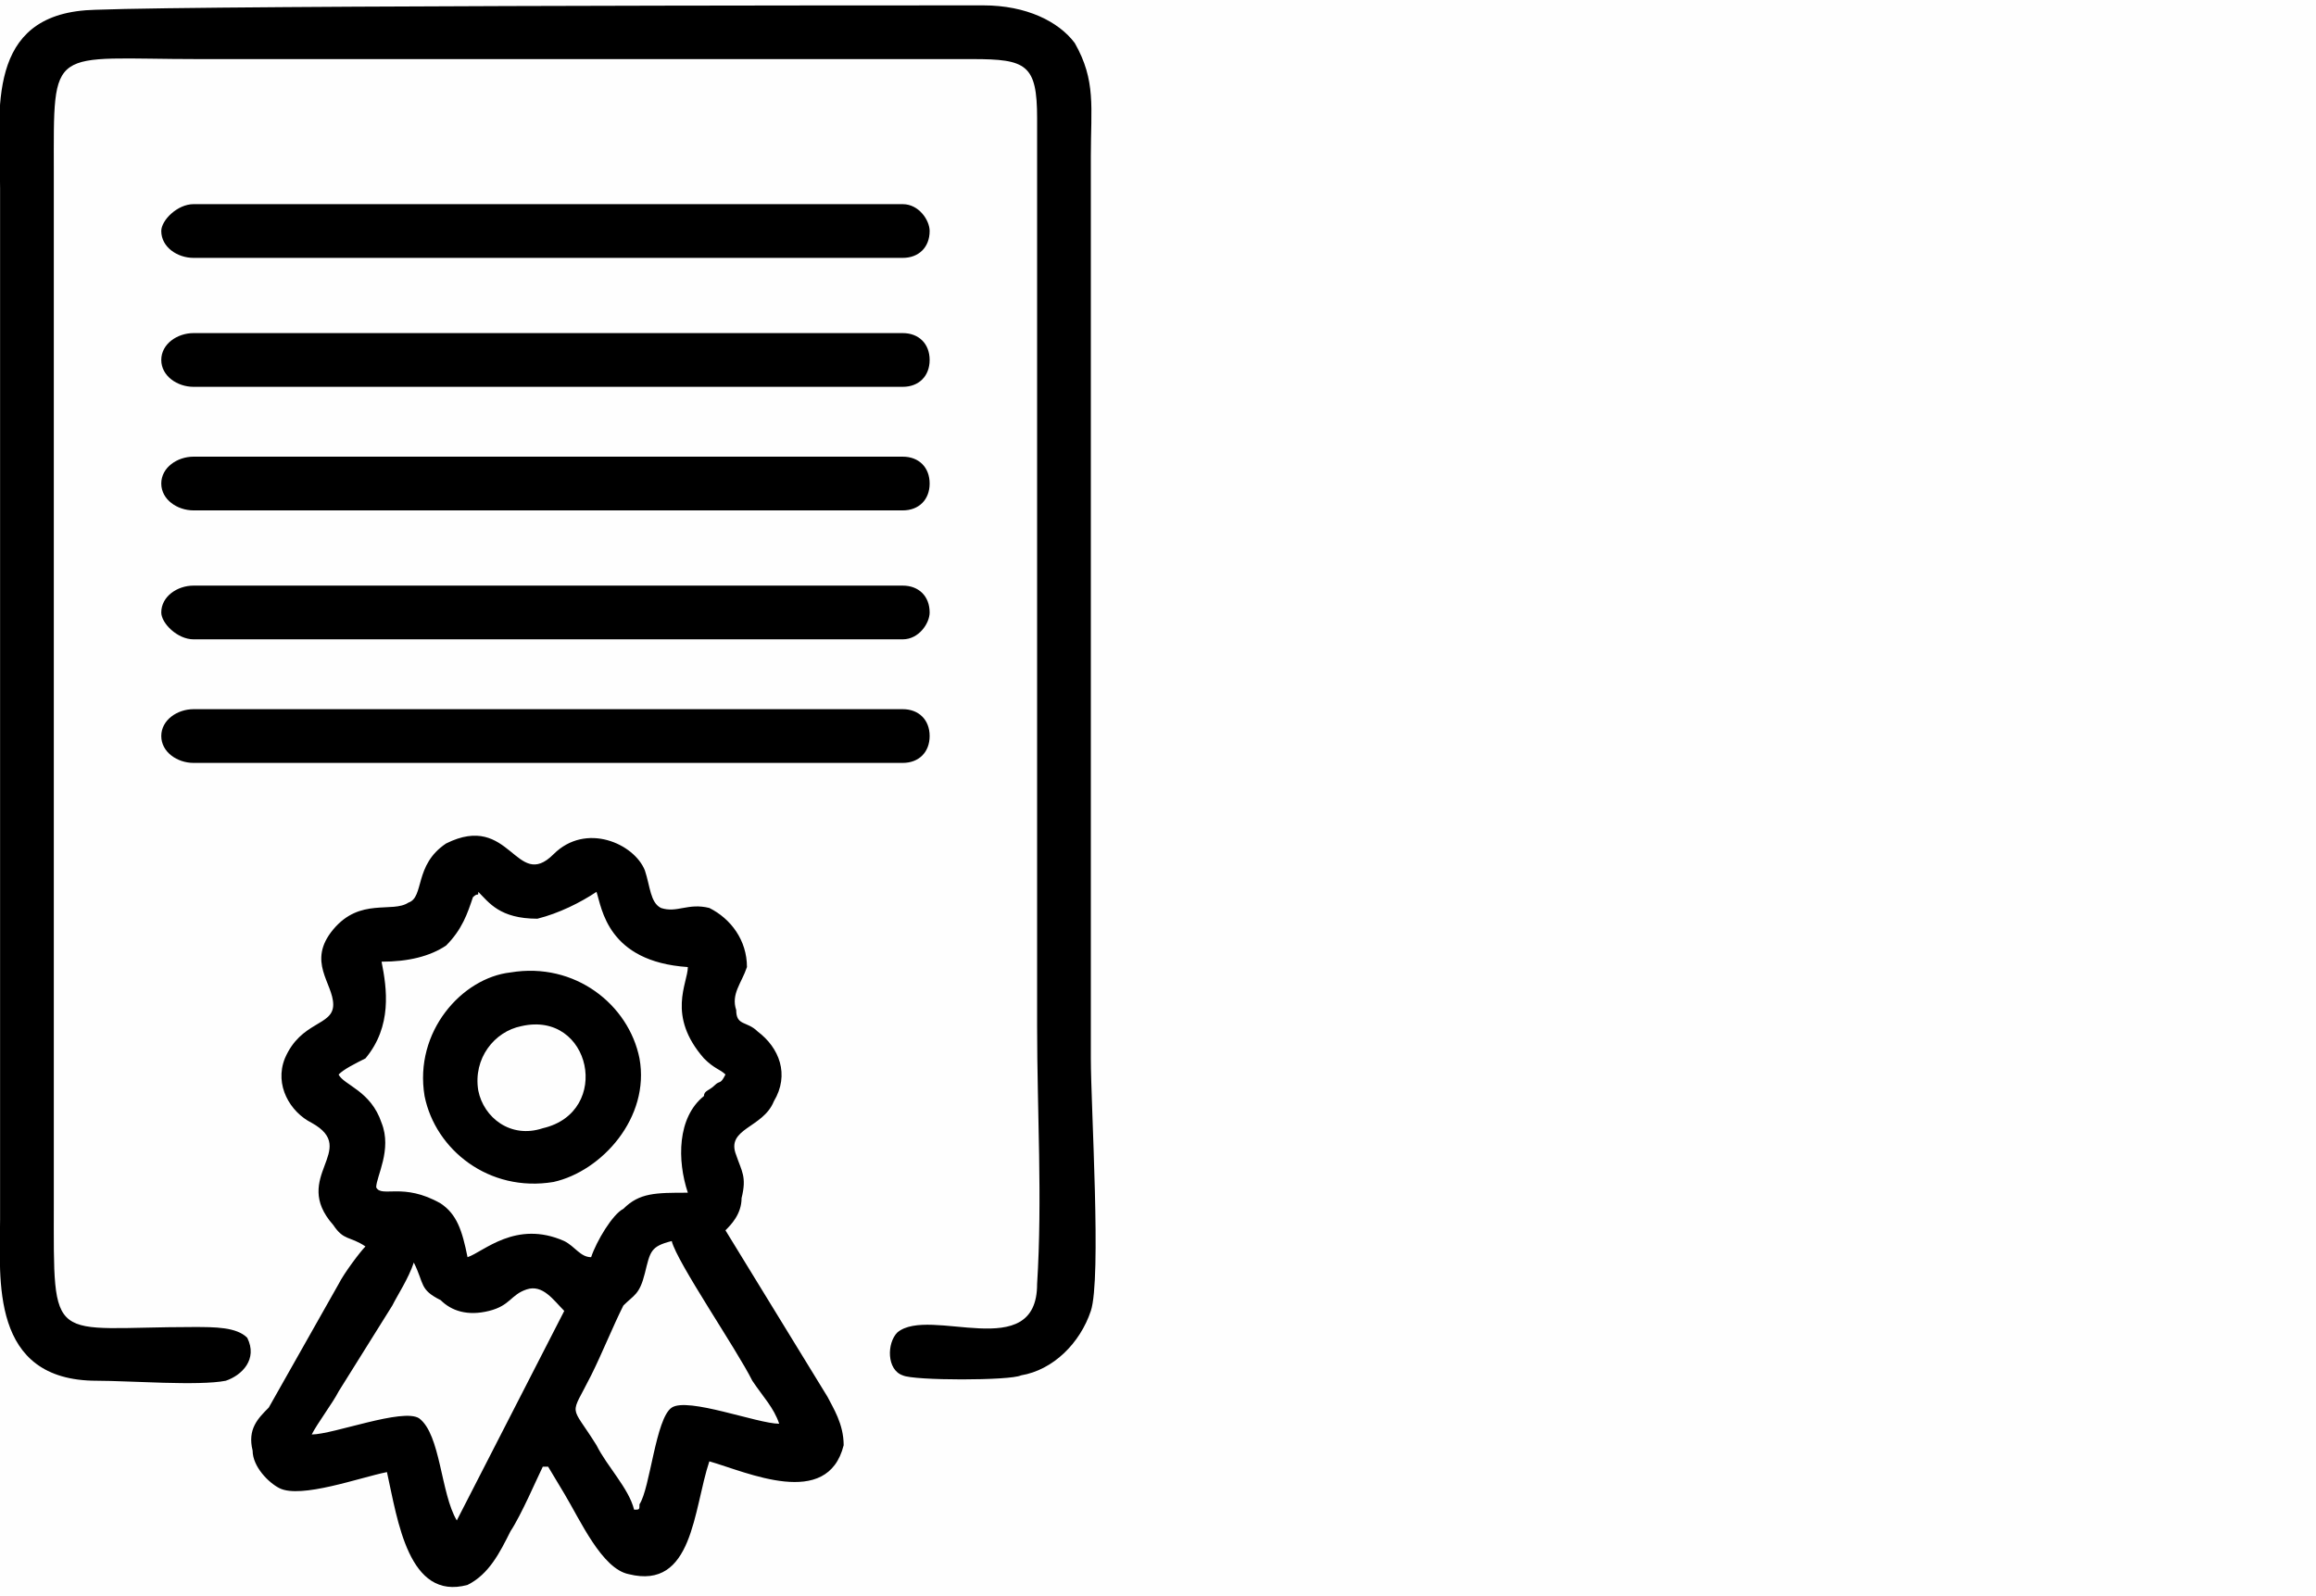
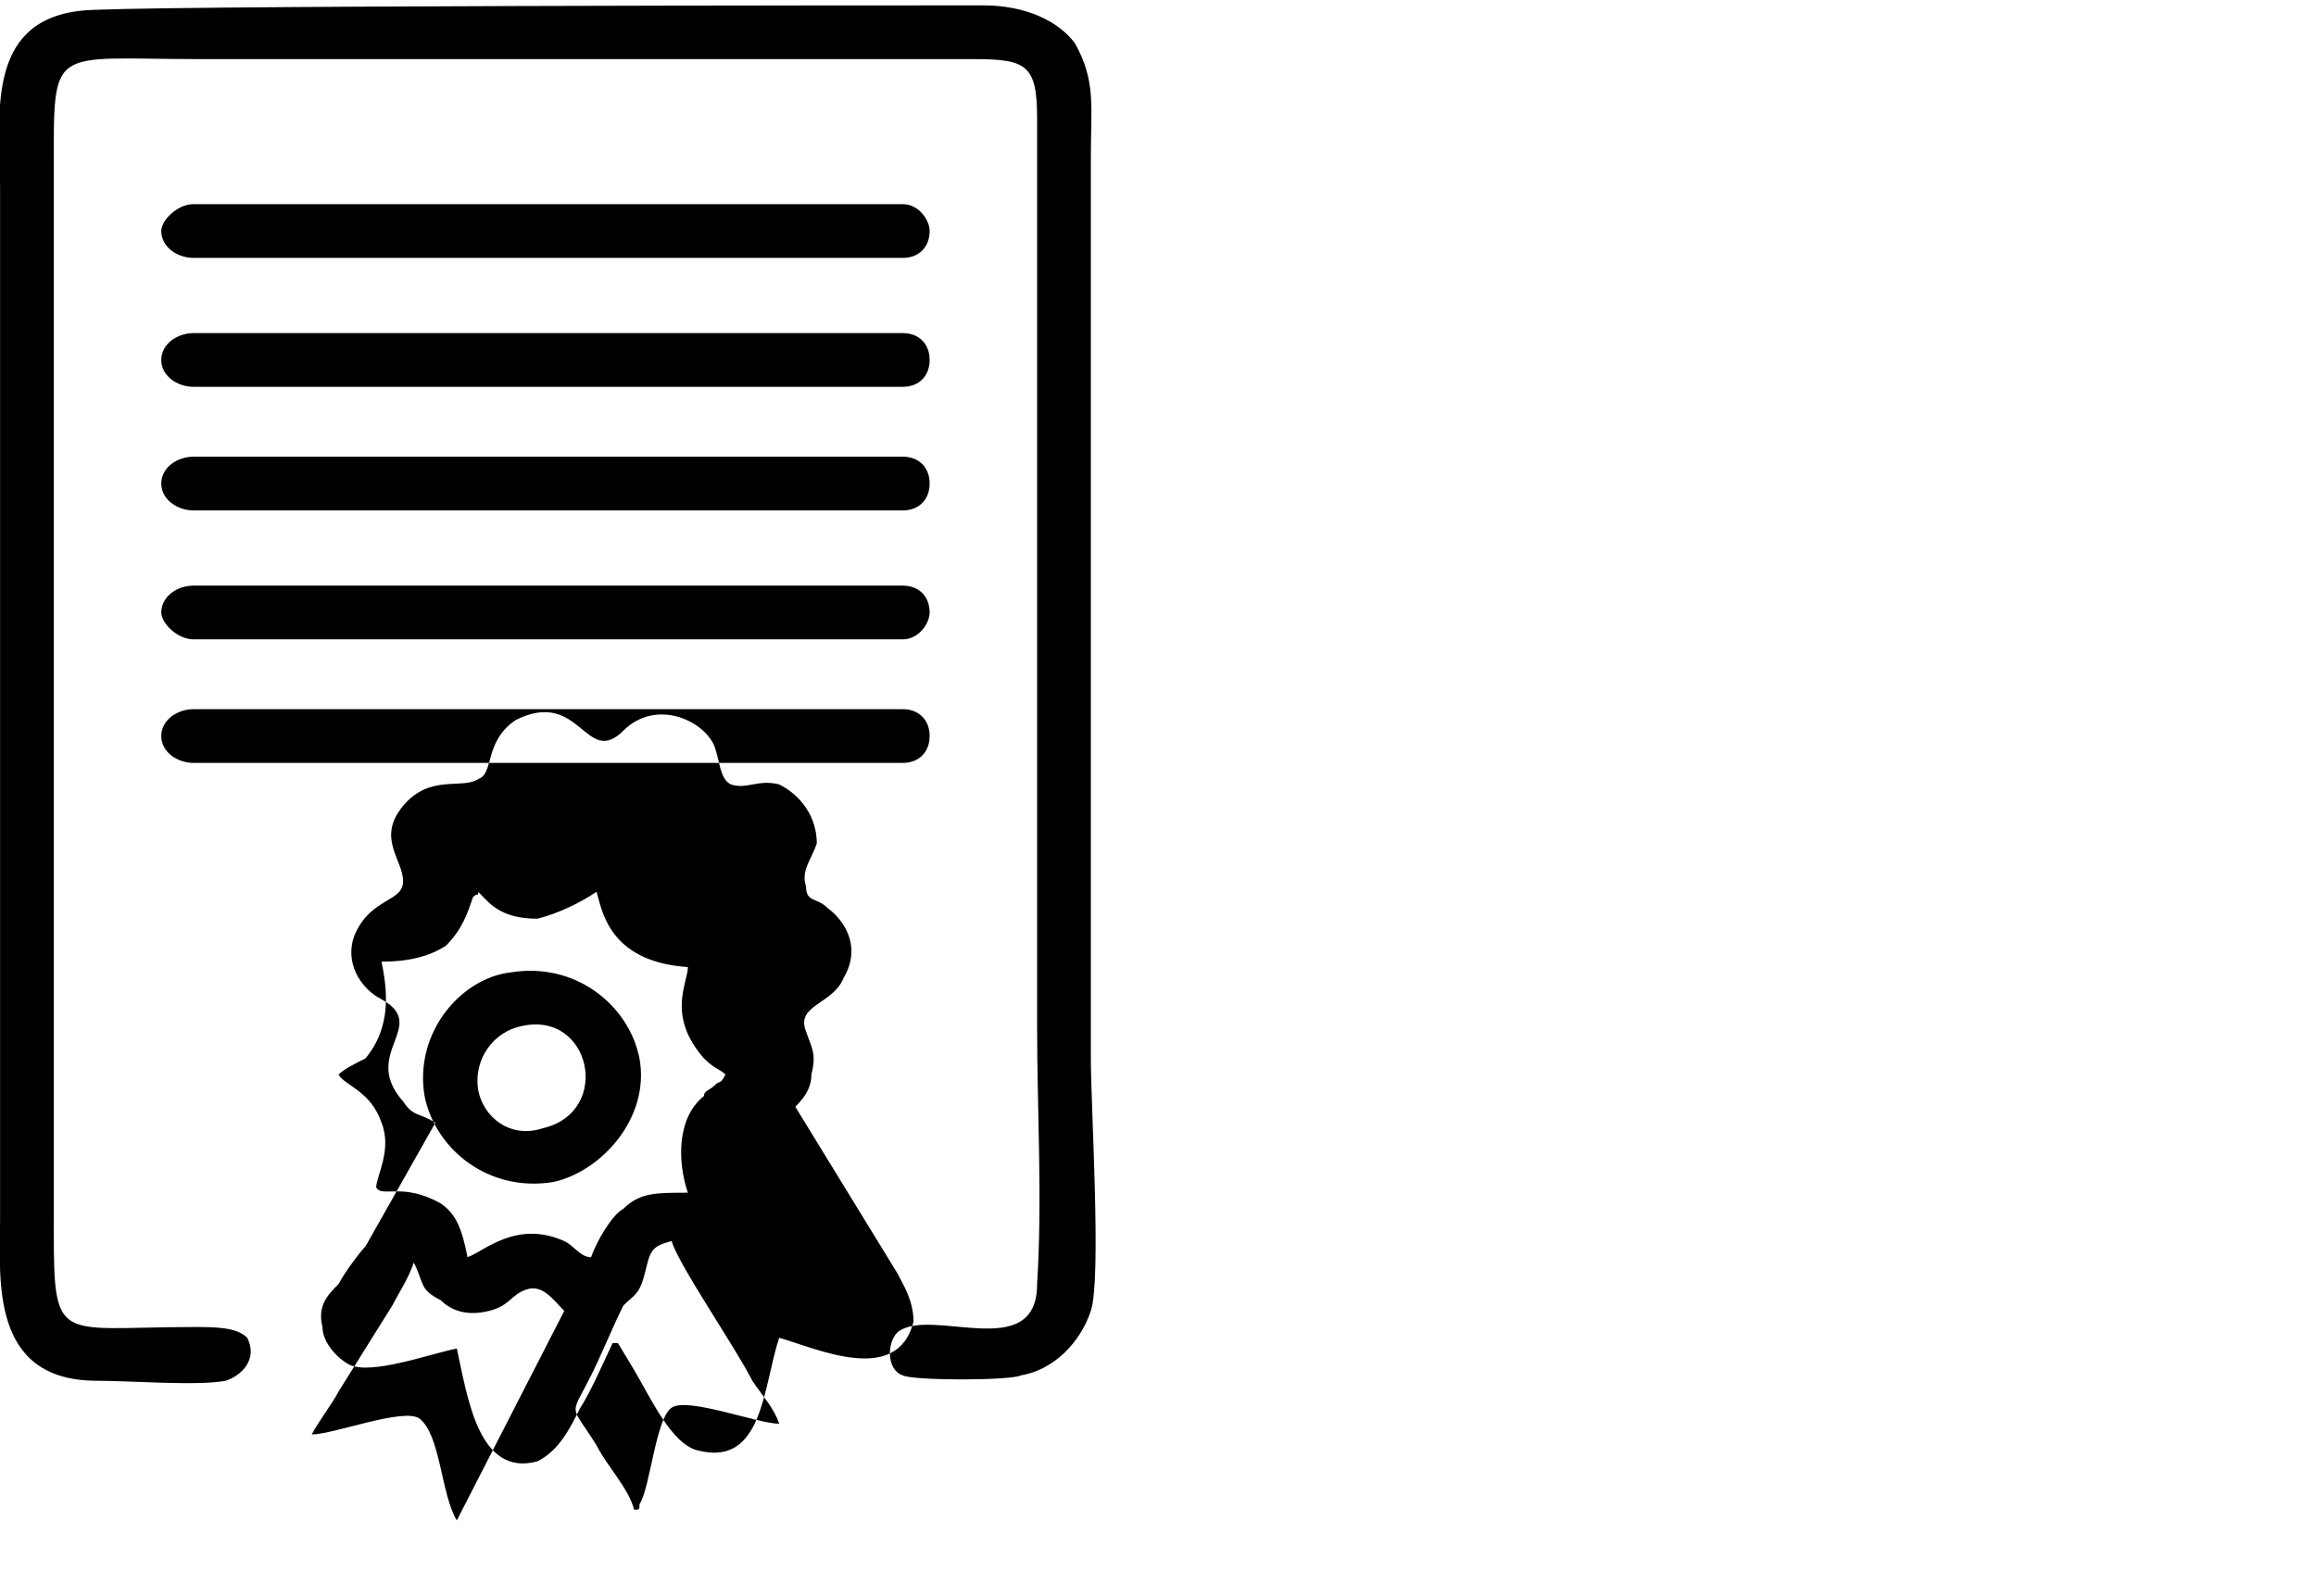
<svg xmlns="http://www.w3.org/2000/svg" xml:space="preserve" width="18.855mm" height="12.992mm" version="1.1" style="shape-rendering:geometricPrecision; text-rendering:geometricPrecision; image-rendering:optimizeQuality; fill-rule:evenodd; clip-rule:evenodd" viewBox="0 0 431 297">
  <defs>
    <style type="text/css">
   
    .fil0 {fill:#FEFEFE}
    .fil1 {fill:black}
   
  </style>
  </defs>
  <g id="Слой_x0020_1">
-     <rect class="fil0" width="431" height="297" />
-     <path class="fil1" d="M97 191c13,-3 17,16 4,19 -6,2 -11,-2 -12,-7 -1,-6 3,-11 8,-12zm-82 -189c-18,2 -15,20 -15,33l0 192c0,11 -2,30 18,30 6,0 19,1 24,0 3,-1 6,-4 4,-8 -2,-2 -6,-2 -10,-2 -27,0 -26,4 -26,-23 0,-64 0,-128 0,-192 0,-24 -1,-21 27,-21l144 0c10,0 12,1 12,11 0,9 0,17 0,25l0 144c0,16 1,32 0,48 0,15 -20,4 -26,9 -2,2 -2,7 1,8 2,1 20,1 22,0 6,-1 11,-6 13,-12 2,-6 0,-38 0,-47l0 -168c0,-9 1,-14 -3,-21 -3,-4 -9,-7 -17,-7 -18,0 -162,0 -168,1zm103 279c-1,-4 -5,-8 -7,-12 -5,-8 -5,-5 -1,-13 2,-4 4,-9 6,-13 2,-2 3,-2 4,-6 1,-4 1,-5 5,-6 1,4 12,20 15,26 2,3 4,5 5,8 -4,0 -17,-5 -20,-3 -3,2 -4,15 -6,18 0,1 0,1 -1,1zm-60 -14c1,-2 4,-6 5,-8l10 -16c1,-2 3,-5 4,-8 2,4 1,5 5,7 2,2 5,3 9,2 4,-1 4,-3 7,-4 3,-1 5,2 7,4l-20 39c-3,-5 -3,-16 -7,-19 -3,-2 -16,3 -20,3zm13 -88c5,0 9,-1 12,-3 3,-3 4,-6 5,-9 1,-1 1,0 1,-1 2,2 4,5 11,5 4,-1 8,-3 11,-5 1,3 2,13 17,14 0,3 -4,9 3,17 2,2 3,2 4,3 -1,2 -1,1 -2,2 -1,1 -2,1 -2,2 -5,4 -5,12 -3,18 -6,0 -9,0 -12,3 -2,1 -5,6 -6,9 -2,0 -3,-2 -5,-3 -9,-4 -15,2 -18,3 -1,-5 -2,-8 -5,-10 -7,-4 -11,-1 -12,-3 0,-2 3,-7 1,-12 -2,-6 -7,-7 -8,-9 1,-1 3,-2 5,-3 5,-6 4,-13 3,-18zm-3 53c-1,1 -4,5 -5,7l-13 23c-2,2 -4,4 -3,8 0,3 3,6 5,7 4,2 15,-2 20,-3 2,9 4,24 15,21 4,-2 6,-6 8,-10 2,-3 5,-10 6,-12 0,0 0,0 0,0 0,0 1,0 1,0l3 5c3,5 7,14 12,15 12,3 12,-12 15,-21 7,2 22,9 25,-3 0,-4 -2,-7 -3,-9l-19 -31c1,-1 3,-3 3,-6 1,-4 0,-5 -1,-8 -2,-5 5,-5 7,-10 3,-5 1,-10 -3,-13 -2,-2 -4,-1 -4,-4 -1,-3 1,-5 2,-8 0,-5 -3,-9 -7,-11 -4,-1 -6,1 -9,0 -2,-1 -2,-4 -3,-7 -2,-5 -11,-9 -17,-3 -7,7 -8,-8 -20,-2 -6,4 -4,10 -7,11 -3,2 -9,-1 -14,5 -5,6 0,10 0,14 0,4 -6,3 -9,10 -2,5 1,10 5,12 9,5 -4,10 4,19 2,3 3,2 6,4zm-32 -100l132 0c3,0 5,2 5,5l0 0c0,3 -2,5 -5,5l-132 0c-3,0 -6,-2 -6,-5l0 0c0,-3 3,-5 6,-5zm0 -94l132 0c3,0 5,3 5,5l0 0c0,3 -2,5 -5,5l-132 0c-3,0 -6,-2 -6,-5l0 0c0,-2 3,-5 6,-5zm0 24l132 0c3,0 5,2 5,5l0 0c0,3 -2,5 -5,5l-132 0c-3,0 -6,-2 -6,-5l0 0c0,-3 3,-5 6,-5zm0 23l132 0c3,0 5,2 5,5l0 0c0,3 -2,5 -5,5l-132 0c-3,0 -6,-2 -6,-5l0 0c0,-3 3,-5 6,-5zm0 24l132 0c3,0 5,2 5,5l0 0c0,2 -2,5 -5,5l-132 0c-3,0 -6,-3 -6,-5l0 0c0,-3 3,-5 6,-5zm59 72c-9,1 -18,11 -16,23 2,10 12,18 24,16 9,-2 18,-12 16,-23 -2,-10 -12,-18 -24,-16z" />
+     <path class="fil1" d="M97 191c13,-3 17,16 4,19 -6,2 -11,-2 -12,-7 -1,-6 3,-11 8,-12zm-82 -189c-18,2 -15,20 -15,33l0 192c0,11 -2,30 18,30 6,0 19,1 24,0 3,-1 6,-4 4,-8 -2,-2 -6,-2 -10,-2 -27,0 -26,4 -26,-23 0,-64 0,-128 0,-192 0,-24 -1,-21 27,-21l144 0c10,0 12,1 12,11 0,9 0,17 0,25l0 144c0,16 1,32 0,48 0,15 -20,4 -26,9 -2,2 -2,7 1,8 2,1 20,1 22,0 6,-1 11,-6 13,-12 2,-6 0,-38 0,-47l0 -168c0,-9 1,-14 -3,-21 -3,-4 -9,-7 -17,-7 -18,0 -162,0 -168,1zm103 279c-1,-4 -5,-8 -7,-12 -5,-8 -5,-5 -1,-13 2,-4 4,-9 6,-13 2,-2 3,-2 4,-6 1,-4 1,-5 5,-6 1,4 12,20 15,26 2,3 4,5 5,8 -4,0 -17,-5 -20,-3 -3,2 -4,15 -6,18 0,1 0,1 -1,1zm-60 -14c1,-2 4,-6 5,-8l10 -16c1,-2 3,-5 4,-8 2,4 1,5 5,7 2,2 5,3 9,2 4,-1 4,-3 7,-4 3,-1 5,2 7,4l-20 39c-3,-5 -3,-16 -7,-19 -3,-2 -16,3 -20,3zm13 -88c5,0 9,-1 12,-3 3,-3 4,-6 5,-9 1,-1 1,0 1,-1 2,2 4,5 11,5 4,-1 8,-3 11,-5 1,3 2,13 17,14 0,3 -4,9 3,17 2,2 3,2 4,3 -1,2 -1,1 -2,2 -1,1 -2,1 -2,2 -5,4 -5,12 -3,18 -6,0 -9,0 -12,3 -2,1 -5,6 -6,9 -2,0 -3,-2 -5,-3 -9,-4 -15,2 -18,3 -1,-5 -2,-8 -5,-10 -7,-4 -11,-1 -12,-3 0,-2 3,-7 1,-12 -2,-6 -7,-7 -8,-9 1,-1 3,-2 5,-3 5,-6 4,-13 3,-18zm-3 53c-1,1 -4,5 -5,7c-2,2 -4,4 -3,8 0,3 3,6 5,7 4,2 15,-2 20,-3 2,9 4,24 15,21 4,-2 6,-6 8,-10 2,-3 5,-10 6,-12 0,0 0,0 0,0 0,0 1,0 1,0l3 5c3,5 7,14 12,15 12,3 12,-12 15,-21 7,2 22,9 25,-3 0,-4 -2,-7 -3,-9l-19 -31c1,-1 3,-3 3,-6 1,-4 0,-5 -1,-8 -2,-5 5,-5 7,-10 3,-5 1,-10 -3,-13 -2,-2 -4,-1 -4,-4 -1,-3 1,-5 2,-8 0,-5 -3,-9 -7,-11 -4,-1 -6,1 -9,0 -2,-1 -2,-4 -3,-7 -2,-5 -11,-9 -17,-3 -7,7 -8,-8 -20,-2 -6,4 -4,10 -7,11 -3,2 -9,-1 -14,5 -5,6 0,10 0,14 0,4 -6,3 -9,10 -2,5 1,10 5,12 9,5 -4,10 4,19 2,3 3,2 6,4zm-32 -100l132 0c3,0 5,2 5,5l0 0c0,3 -2,5 -5,5l-132 0c-3,0 -6,-2 -6,-5l0 0c0,-3 3,-5 6,-5zm0 -94l132 0c3,0 5,3 5,5l0 0c0,3 -2,5 -5,5l-132 0c-3,0 -6,-2 -6,-5l0 0c0,-2 3,-5 6,-5zm0 24l132 0c3,0 5,2 5,5l0 0c0,3 -2,5 -5,5l-132 0c-3,0 -6,-2 -6,-5l0 0c0,-3 3,-5 6,-5zm0 23l132 0c3,0 5,2 5,5l0 0c0,3 -2,5 -5,5l-132 0c-3,0 -6,-2 -6,-5l0 0c0,-3 3,-5 6,-5zm0 24l132 0c3,0 5,2 5,5l0 0c0,2 -2,5 -5,5l-132 0c-3,0 -6,-3 -6,-5l0 0c0,-3 3,-5 6,-5zm59 72c-9,1 -18,11 -16,23 2,10 12,18 24,16 9,-2 18,-12 16,-23 -2,-10 -12,-18 -24,-16z" />
  </g>
</svg>